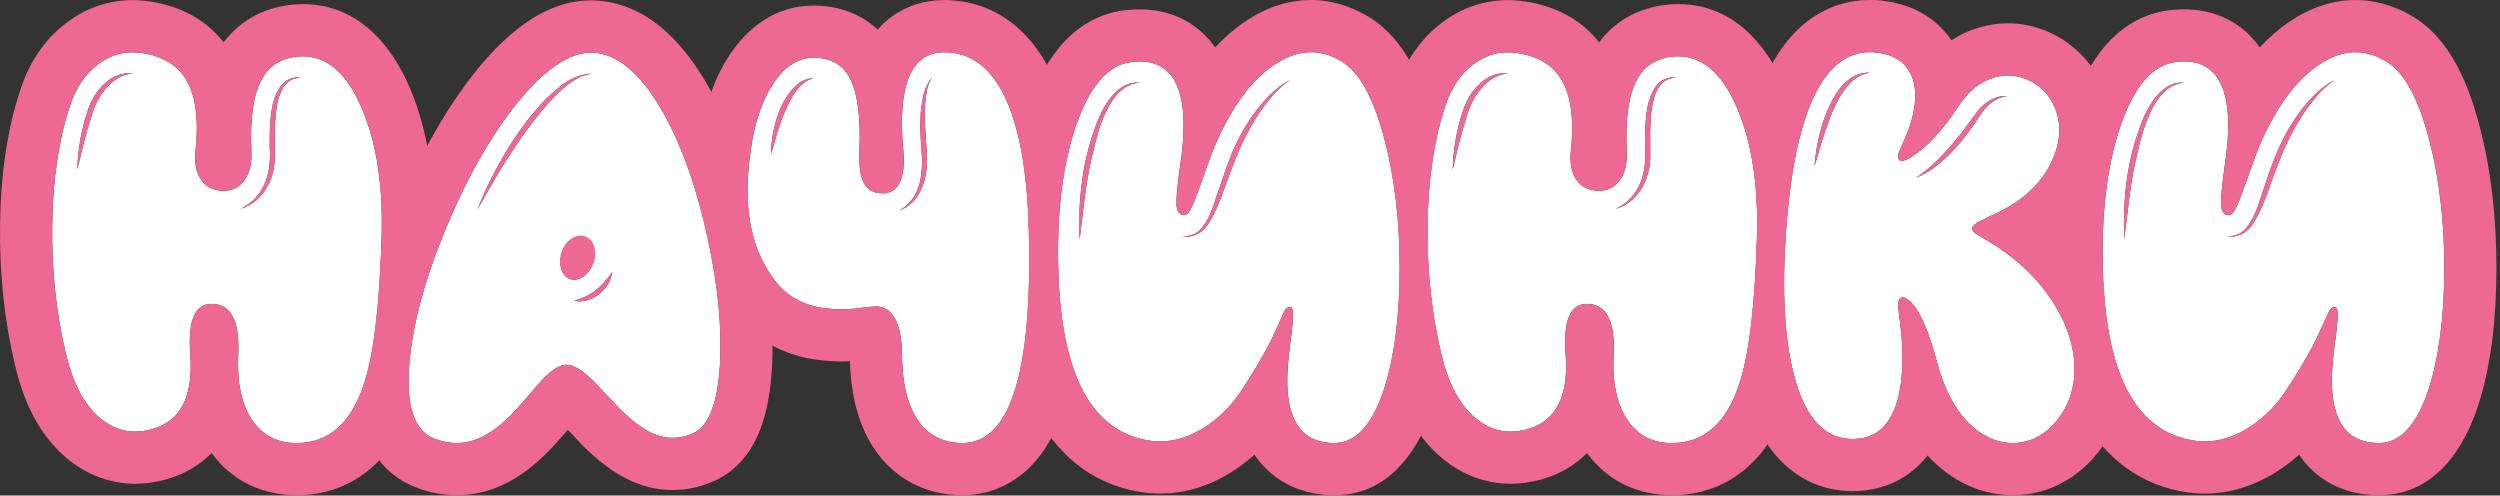
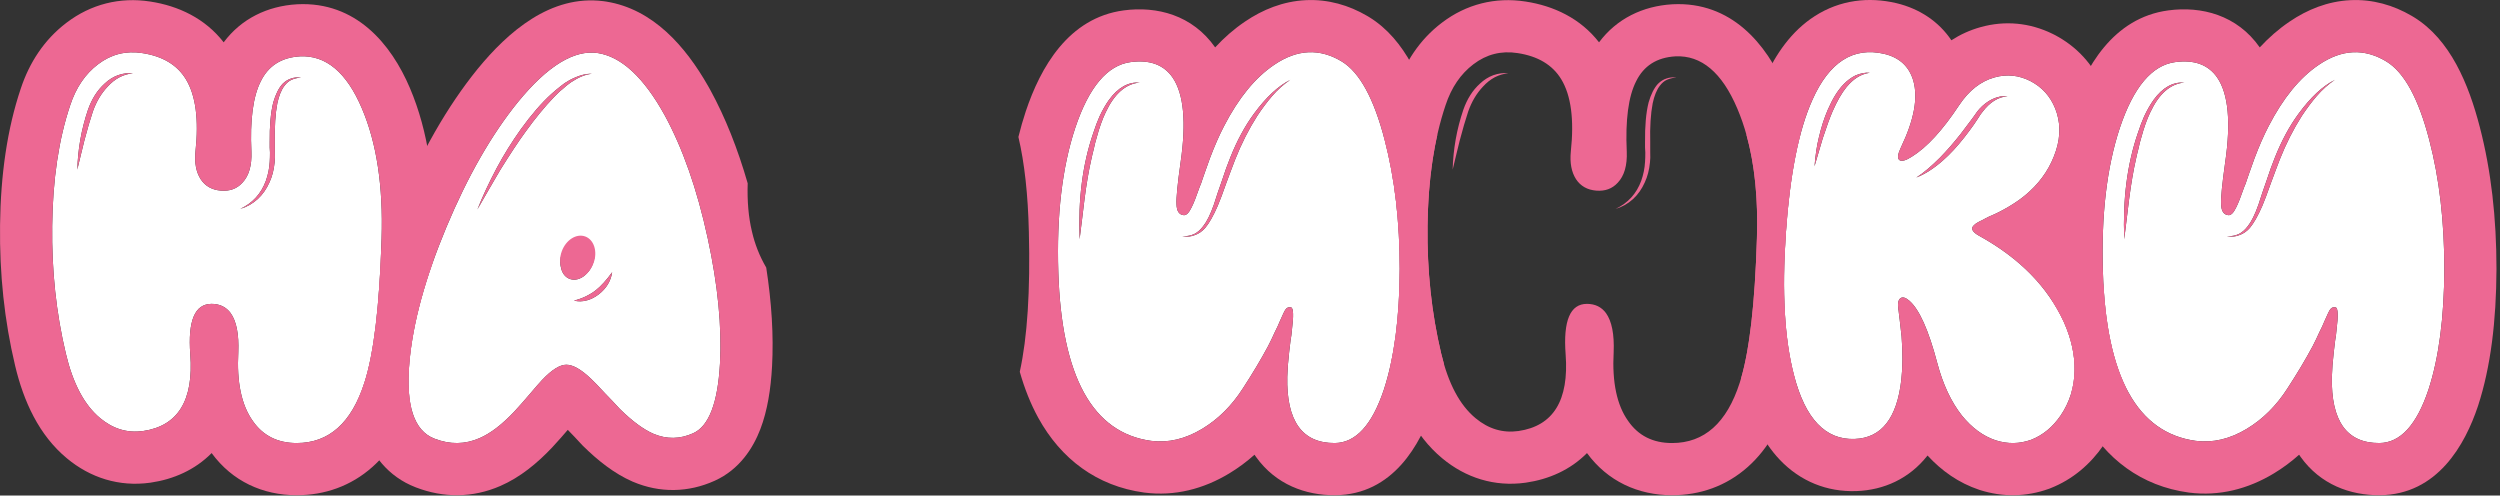
<svg xmlns="http://www.w3.org/2000/svg" width="671" height="133" viewBox="0 0 671 133" fill="none">
  <rect x="0" y="0" width="671" height="133" fill="#333333" stroke="none" />
  <path d="M617.823 31.094C619.19 29.043 620.508 27.285 621.778 25.821C623.243 24.112 624.878 22.647 626.685 21.426C623.414 23.086 620.166 26.114 616.944 30.508C614.502 33.828 612.378 37.759 610.572 42.3C609.888 43.96 609.131 46.06 608.301 48.599L607.203 51.748L606.177 54.898C605.249 57.535 604.297 59.463 603.321 60.684C602.588 61.66 601.783 62.368 600.904 62.808C600.074 63.199 598.999 63.418 597.681 63.467C598.999 63.614 600.123 63.492 601.05 63.101C602.076 62.759 603.003 62.124 603.833 61.197C604.908 59.927 606.031 57.95 607.203 55.264C607.789 53.897 608.57 51.822 609.546 49.038L610.718 45.889L611.89 42.813C613.55 38.614 615.528 34.707 617.823 31.094ZM571.46 53.433C571.998 49.283 572.608 45.718 573.291 42.74L573.438 42.08L573.584 41.421L573.951 39.956C574.195 38.785 574.463 37.735 574.756 36.807C575.44 34.268 576.221 32.071 577.1 30.215C579.444 25.186 582.496 22.5 586.255 22.159C583.179 21.963 580.445 23.501 578.052 26.773C577.173 27.994 576.319 29.483 575.489 31.241C574.903 32.559 574.341 34.048 573.804 35.708C570.923 44.058 569.703 53.555 570.142 64.2L570.801 58.853L571.46 53.433ZM622.364 17.398C628.516 13.199 634.571 12.906 640.528 16.519C645.313 19.449 649.146 26.48 652.027 37.613C654.712 47.915 656.055 59.439 656.055 72.183C656.006 85.22 654.59 96.011 651.807 104.556C648.633 114.078 644.239 118.863 638.623 118.911C629.883 118.96 625.635 113.028 625.879 101.114C625.928 99.209 626.099 96.988 626.392 94.449C626.49 93.618 626.612 92.593 626.758 91.372L626.978 89.981L627.124 88.589C627.613 84.732 627.54 82.705 626.905 82.51C626.27 82.364 625.782 82.534 625.44 83.023C625.196 83.316 624.683 84.366 623.902 86.172C623.462 87.246 623.023 88.199 622.583 89.029C621.998 90.347 621.363 91.665 620.679 92.984C618.824 96.451 616.578 100.21 613.941 104.263C610.962 108.902 607.325 112.515 603.028 115.103C598.487 117.837 593.921 118.911 589.332 118.326C573.609 116.177 565.308 101.089 564.429 73.062C563.941 57.828 565.455 44.913 568.97 34.317C572.632 23.379 577.588 17.495 583.838 16.665C588.965 15.982 592.725 17.373 595.118 20.84C598.096 25.235 598.804 32.803 597.242 43.545C596.412 49.405 596.045 53.164 596.143 54.825C596.192 56.68 596.851 57.657 598.121 57.754C598.804 57.803 599.488 57.12 600.171 55.703C600.708 54.678 601.441 52.823 602.369 50.137L602.735 49.258L603.028 48.379L603.687 46.475C604.224 44.913 604.712 43.545 605.152 42.373C606.373 39.151 607.618 36.319 608.887 33.877C612.793 26.309 617.286 20.816 622.364 17.398Z" fill="white" />
  <path d="M521.437 43.106C523.341 41.446 525.27 39.37 527.223 36.88C528.249 35.562 529.103 34.414 529.787 33.438L530.373 32.559L530.959 31.68C531.398 30.948 531.789 30.386 532.13 29.995C534.084 27.408 536.33 26.016 538.869 25.821C537.55 25.674 536.159 25.943 534.694 26.626C533.424 27.261 532.277 28.14 531.252 29.263C530.861 29.703 530.421 30.288 529.933 31.021L529.347 31.827L528.688 32.706C527.907 33.78 527.077 34.878 526.198 36.001C524.391 38.296 522.56 40.396 520.705 42.3C518.312 44.693 516.188 46.475 514.333 47.647C516.627 46.768 518.996 45.254 521.437 43.106ZM495.583 23.404C496.461 22.329 497.389 21.475 498.366 20.84C499.391 20.157 500.563 19.717 501.881 19.522C500.661 19.424 499.367 19.668 498 20.254C496.828 20.84 495.753 21.646 494.777 22.671C493.263 24.234 491.872 26.48 490.602 29.41C489.626 31.656 488.82 34.146 488.185 36.88C487.648 39.029 487.257 41.617 487.013 44.644L488.112 40.909L489.21 37.173C490.236 34.048 491.115 31.631 491.847 29.922C493.068 27.139 494.313 24.966 495.583 23.404ZM529.86 60.391C528.835 61.27 529.298 62.246 531.252 63.321C542.043 69.278 549.611 76.993 553.957 86.465C555.959 90.957 556.911 95.328 556.813 99.576C556.715 104.019 555.47 107.998 553.078 111.514C550.929 114.639 548.293 116.812 545.168 118.033C542.043 119.156 538.869 119.205 535.646 118.179C532.277 117.056 529.25 114.834 526.564 111.514C523.683 107.852 521.486 103.164 519.972 97.452C517.628 88.565 515.114 82.974 512.428 80.679C511.403 79.8 510.597 79.605 510.011 80.093C509.474 80.582 509.303 81.485 509.499 82.803V83.023L509.572 83.316L509.645 83.975C509.743 84.561 509.816 85.147 509.865 85.733C510.06 87.246 510.231 88.76 510.377 90.274C510.719 94.62 510.695 98.526 510.304 101.993C509.132 112.295 504.958 117.569 497.78 117.813C489.967 118.106 484.547 112.417 481.52 100.747C478.981 91.128 478.249 78.433 479.323 62.661C480.397 46.939 482.765 35 486.427 26.846C490.968 16.641 497.414 12.515 505.763 14.468C509.816 15.445 512.404 17.837 513.527 21.646C514.845 26.236 513.747 32.193 510.231 39.517C509.352 41.324 509.206 42.471 509.792 42.959C510.377 43.399 511.476 43.106 513.087 42.081C517.14 39.59 521.388 34.976 525.832 28.238C528.468 24.283 531.642 21.792 535.353 20.767C538.673 19.839 541.896 20.181 545.021 21.792C548.097 23.404 550.294 25.845 551.613 29.117C553.029 32.681 553.102 36.441 551.833 40.396C550.465 44.644 548.097 48.306 544.728 51.382C542.482 53.482 539.528 55.435 535.866 57.242C535.377 57.486 534.718 57.779 533.888 58.12L533.009 58.56L532.204 58.999C531.032 59.536 530.251 60 529.86 60.391Z" fill="white" />
-   <path d="M445.481 23.038C446.067 22.256 446.702 21.719 447.386 21.426C448.021 21.133 448.875 20.913 449.949 20.767C448.875 20.718 447.996 20.816 447.313 21.06C446.482 21.304 445.701 21.792 444.969 22.525C443.943 23.648 443.113 25.308 442.479 27.505C441.795 30.24 441.478 33.804 441.526 38.199V39.59L441.6 40.909C441.6 41.934 441.575 42.788 441.526 43.472C441.429 45.181 441.087 46.866 440.501 48.526C439.231 51.993 436.937 54.507 433.616 56.07C435.325 55.581 436.888 54.703 438.304 53.433C439.622 52.212 440.672 50.723 441.453 48.965C442.186 47.403 442.649 45.62 442.845 43.619C442.942 42.837 442.967 41.91 442.918 40.835V39.517V38.199C442.82 33.999 443.04 30.508 443.577 27.725C444.017 25.674 444.651 24.112 445.481 23.038ZM394.065 29.922C394.993 27.286 396.312 25.064 398.021 23.257C399.974 21.109 402.244 19.913 404.832 19.668C403.563 19.522 402.22 19.693 400.804 20.181C399.485 20.669 398.289 21.426 397.215 22.452C395.262 24.209 393.773 26.553 392.747 29.483C390.989 34.659 390.037 40.005 389.891 45.523L390.843 41.568L391.795 37.686C392.576 34.707 393.333 32.12 394.065 29.922ZM439.109 21.866C441.16 17.666 444.676 15.42 449.656 15.127C456.639 14.786 462.181 19.449 466.282 29.117C470.237 38.394 471.995 49.991 471.556 63.907C471.019 81.973 469.481 94.912 466.941 102.725C463.475 113.516 457.42 118.912 448.777 118.912C443.65 118.912 439.72 116.934 436.985 112.979C433.958 108.731 432.664 102.579 433.104 94.522C433.299 89.737 432.615 86.246 431.053 84.048C429.832 82.388 428.123 81.558 425.926 81.558C421.434 81.558 419.529 86.075 420.213 95.108C421.141 107.461 416.917 114.322 407.542 115.689C403.343 116.275 399.51 115.127 396.043 112.247C391.795 108.731 388.719 102.945 386.815 94.888C384.227 84.048 383.006 72.623 383.152 60.611C383.299 48.16 384.91 37.369 387.986 28.238C389.549 23.501 392.039 19.839 395.457 17.251C398.973 14.566 402.928 13.565 407.322 14.248C412.791 15.079 416.697 17.422 419.041 21.28C421.678 25.625 422.532 32.095 421.605 40.689C421.312 43.716 421.775 46.182 422.996 48.086C424.217 49.942 426.023 50.967 428.416 51.163C430.809 51.358 432.737 50.65 434.202 49.038C435.96 47.183 436.766 44.4 436.619 40.689C436.229 32.193 437.059 25.918 439.109 21.866Z" fill="white" />
  <path d="M337.452 31.094C338.819 29.043 340.137 27.285 341.407 25.821C342.872 24.112 344.507 22.647 346.314 21.426C343.042 23.086 339.795 26.114 336.573 30.508C334.131 33.828 332.007 37.759 330.201 42.3C329.517 43.96 328.76 46.06 327.93 48.599L326.832 51.748L325.806 54.898C324.878 57.535 323.926 59.463 322.95 60.684C322.217 61.66 321.412 62.368 320.533 62.808C319.703 63.199 318.628 63.418 317.31 63.467C318.628 63.614 319.751 63.492 320.679 63.101C321.705 62.759 322.632 62.124 323.462 61.197C324.537 59.927 325.66 57.95 326.832 55.264C327.417 53.897 328.199 51.822 329.175 49.038L330.347 45.889L331.519 42.813C333.179 38.614 335.157 34.707 337.452 31.094ZM291.089 53.433C291.626 49.283 292.237 45.718 292.92 42.74L293.067 42.08L293.213 41.421L293.58 39.956C293.824 38.785 294.092 37.735 294.385 36.807C295.069 34.268 295.85 32.071 296.729 30.215C299.073 25.186 302.124 22.5 305.884 22.159C302.808 21.963 300.074 23.501 297.681 26.773C296.802 27.994 295.948 29.483 295.118 31.241C294.532 32.559 293.97 34.048 293.433 35.708C290.552 44.058 289.332 53.555 289.771 64.2L290.43 58.853L291.089 53.433ZM341.993 17.398C348.145 13.199 354.2 12.906 360.157 16.519C364.942 19.449 368.775 26.48 371.656 37.613C374.341 47.915 375.684 59.439 375.684 72.183C375.635 85.22 374.219 96.011 371.436 104.556C368.262 114.078 363.868 118.863 358.252 118.911C349.512 118.96 345.264 113.028 345.508 101.114C345.557 99.209 345.728 96.988 346.021 94.449C346.119 93.618 346.241 92.593 346.387 91.372L346.607 89.981L346.753 88.589C347.242 84.732 347.168 82.705 346.534 82.51C345.899 82.364 345.411 82.534 345.069 83.023C344.825 83.316 344.312 84.366 343.531 86.172C343.091 87.246 342.652 88.199 342.212 89.029C341.626 90.347 340.992 91.665 340.308 92.984C338.453 96.451 336.207 100.21 333.57 104.263C330.591 108.902 326.954 112.515 322.657 115.103C318.116 117.837 313.55 118.911 308.96 118.326C293.238 116.177 284.937 101.089 284.058 73.062C283.57 57.828 285.083 44.913 288.599 34.317C292.261 23.379 297.217 17.495 303.467 16.665C308.594 15.982 312.354 17.373 314.747 20.84C317.725 25.235 318.433 32.803 316.871 43.545C316.04 49.405 315.674 53.164 315.772 54.825C315.821 56.68 316.48 57.657 317.749 57.754C318.433 57.803 319.117 57.12 319.8 55.703C320.337 54.678 321.07 52.823 321.998 50.137L322.364 49.258L322.657 48.379L323.316 46.475C323.853 44.913 324.341 43.545 324.781 42.373C326.001 39.151 327.247 36.319 328.516 33.877C332.422 26.309 336.915 20.816 341.993 17.398Z" fill="white" />
-   <path d="M247.803 49.405C248.731 46.768 249.024 43.521 248.682 39.663C248.389 36.343 248.242 33.145 248.242 30.069C248.242 28.311 248.364 26.724 248.608 25.308C248.853 23.453 249.365 21.963 250.147 20.84C249.268 21.719 248.535 23.16 247.949 25.161C247.608 26.529 247.339 28.14 247.144 29.995C246.948 32.779 246.997 36.026 247.29 39.737C247.632 43.399 247.485 46.524 246.851 49.112C245.972 52.481 244.141 54.947 241.358 56.509C242.871 55.972 244.214 55.069 245.386 53.799C246.411 52.578 247.217 51.114 247.803 49.405ZM210.742 29.776C211.621 27.725 212.573 25.967 213.599 24.502C215.21 22.451 216.797 21.304 218.359 21.06C217.432 20.962 216.406 21.206 215.283 21.792C214.551 22.134 213.721 22.818 212.793 23.843C211.524 25.21 210.4 26.992 209.424 29.19C208.643 31.045 208.032 33.072 207.593 35.269C207.202 36.978 206.983 39.029 206.934 41.421L207.813 38.492L208.618 35.489C209.448 32.95 210.156 31.045 210.742 29.776ZM270.508 27.798C273.926 35.953 275.806 47.427 276.148 62.222C277.124 100.357 271.045 119.253 257.91 118.911C253.125 118.765 249.39 116.885 246.704 113.272C243.677 109.17 242.139 103.091 242.09 95.034C242.041 90.201 241.211 86.709 239.6 84.561C238.379 82.901 236.768 82.144 234.766 82.29C234.326 82.29 233.618 82.339 232.642 82.437L231.983 82.51L231.323 82.583C230.786 82.681 230.298 82.754 229.858 82.803C227.222 83.047 224.878 83.072 222.827 82.876C216.48 82.388 211.597 79.947 208.179 75.552C205.054 71.499 202.93 67.007 201.807 62.075C200.391 56.118 200.269 48.99 201.441 40.689C202.466 33.12 204.492 27.041 207.52 22.451C210.596 17.813 214.209 15.493 218.359 15.493C222.949 15.493 226.196 17.325 228.101 20.987C230.2 24.942 231.055 31.582 230.664 40.908C230.518 44.717 230.933 47.476 231.909 49.185C232.837 50.943 234.448 51.846 236.743 51.895C238.794 51.944 240.332 51.065 241.358 49.258C242.432 47.256 242.798 44.327 242.456 40.469C240.845 22.989 244.434 14.175 253.223 14.029C260.84 13.931 266.602 18.521 270.508 27.798Z" fill="white" />
  <path d="M157.57 80.606C158.644 80.313 159.694 79.776 160.72 78.995C162.77 77.383 163.967 75.406 164.308 73.062C162.746 75.21 161.281 76.822 159.914 77.896C158.205 79.214 156.252 80.142 154.055 80.679C155.178 80.972 156.349 80.948 157.57 80.606ZM150.612 72.037C150.954 73.404 151.686 74.331 152.809 74.82C153.932 75.259 155.104 75.113 156.325 74.38C157.546 73.599 158.449 72.476 159.035 71.011C159.621 69.497 159.743 68.057 159.401 66.69C159.011 65.323 158.254 64.419 157.131 63.98C156.008 63.54 154.836 63.687 153.615 64.419C152.394 65.152 151.491 66.275 150.905 67.788C150.319 69.253 150.222 70.669 150.612 72.037ZM134.279 45.596C136.916 41.348 139.162 37.955 141.017 35.415C143.654 31.753 146.218 28.628 148.708 26.04L149.806 24.942C150.197 24.551 150.563 24.234 150.905 23.99L152.077 22.964L153.249 22.085C155.3 20.718 157.155 19.961 158.815 19.815C157.204 19.717 155.226 20.279 152.883 21.499L151.564 22.305L150.319 23.257C149.977 23.501 149.587 23.819 149.147 24.209L147.975 25.235C145.388 27.578 142.678 30.703 139.846 34.61C137.404 38.028 135.231 41.519 133.327 45.083C131.276 48.941 129.543 52.652 128.127 56.216L131.203 50.87C132.375 48.867 133.4 47.11 134.279 45.596ZM139.04 27.359C146.999 17.642 154.152 13.272 160.5 14.248C166.847 15.274 172.805 20.816 178.371 30.874C183.254 39.81 187.111 50.821 189.943 63.907C192.678 76.504 193.776 87.735 193.239 97.598C192.653 108.145 190.261 114.37 186.061 116.275C182.497 117.886 178.932 117.935 175.368 116.421C172.682 115.249 169.68 113.028 166.359 109.756L164.382 107.632L162.404 105.581C160.793 103.824 159.572 102.554 158.742 101.773C156.056 99.185 153.81 97.891 152.004 97.891C150.246 97.891 148.073 99.258 145.485 101.993C144.753 102.774 143.581 104.117 141.97 106.021L140.065 108.218C139.333 109.048 138.649 109.805 138.014 110.489C134.743 113.955 131.642 116.324 128.713 117.593C124.806 119.302 120.778 119.351 116.628 117.74C111.11 115.64 108.864 108.804 109.889 97.232C110.817 86.685 114.113 74.624 119.777 61.05C125.49 47.378 131.911 36.148 139.04 27.359Z" fill="white" />
  <path d="M76.341 23.038C76.927 22.256 77.562 21.719 78.245 21.426C78.88 21.133 79.734 20.913 80.809 20.767C79.734 20.718 78.856 20.816 78.172 21.06C77.342 21.304 76.561 21.792 75.828 22.525C74.803 23.648 73.973 25.308 73.338 27.505C72.654 30.24 72.337 33.804 72.386 38.199V39.59L72.459 40.909C72.459 41.934 72.435 42.788 72.386 43.472C72.288 45.181 71.946 46.866 71.36 48.526C70.091 51.993 67.796 54.507 64.476 56.07C66.185 55.581 67.747 54.703 69.163 53.433C70.481 52.212 71.531 50.723 72.313 48.965C73.045 47.403 73.509 45.62 73.704 43.619C73.802 42.837 73.826 41.91 73.777 40.835V39.517V38.199C73.68 33.999 73.9 30.508 74.437 27.725C74.876 25.674 75.511 24.112 76.341 23.038ZM24.925 29.922C25.853 27.286 27.171 25.064 28.88 23.257C30.833 21.109 33.104 19.913 35.691 19.668C34.422 19.522 33.079 19.693 31.663 20.181C30.345 20.669 29.148 21.426 28.074 22.452C26.121 24.209 24.632 26.553 23.607 29.483C21.849 34.659 20.896 40.005 20.75 45.523L21.702 41.568L22.654 37.686C23.436 34.707 24.192 32.12 24.925 29.922ZM69.969 21.866C72.02 17.666 75.535 15.42 80.516 15.127C87.498 14.786 93.04 19.449 97.142 29.117C101.097 38.394 102.855 49.991 102.415 63.907C101.878 81.973 100.34 94.912 97.801 102.725C94.334 113.516 88.279 118.912 79.637 118.912C74.51 118.912 70.579 116.934 67.845 112.979C64.817 108.731 63.523 102.579 63.963 94.522C64.158 89.737 63.475 86.246 61.912 84.048C60.691 82.388 58.983 81.558 56.785 81.558C52.293 81.558 50.389 86.075 51.072 95.108C52 107.461 47.776 114.322 38.401 115.689C34.202 116.275 30.369 115.127 26.902 112.247C22.654 108.731 19.578 102.945 17.674 94.888C15.086 84.048 13.865 72.623 14.012 60.611C14.158 48.16 15.77 37.369 18.846 28.238C20.408 23.501 22.898 19.839 26.317 17.251C29.832 14.566 33.787 13.565 38.182 14.248C43.65 15.079 47.557 17.422 49.9 21.28C52.537 25.625 53.392 32.095 52.464 40.689C52.171 43.716 52.635 46.182 53.855 48.086C55.076 49.942 56.883 50.967 59.275 51.163C61.668 51.358 63.597 50.65 65.062 49.038C66.819 47.183 67.625 44.4 67.479 40.689C67.088 32.193 67.918 25.918 69.969 21.866Z" fill="white" />
  <path d="M630.843 0.045C636.863 -0.246 642.433 1.408 647.318 4.268L647.789 4.549L647.813 4.564L647.839 4.579C657.68 10.605 662.605 22.605 665.581 34.106H665.58C668.614 45.755 670.055 58.483 670.055 72.183V72.236C670.003 86.133 668.506 98.493 665.119 108.892L665.104 108.938L665.089 108.983C661.658 119.274 654.243 132.776 638.746 132.91L638.723 132.911H638.702C630.811 132.956 622.813 130.068 617.5 122.649C617.357 122.449 617.217 122.248 617.081 122.046C614.979 123.927 612.704 125.618 610.251 127.096H610.25C603.422 131.207 595.721 133.255 587.559 132.213L587.498 132.205L587.436 132.197C574.769 130.466 565.122 123.188 559.048 112.147C557.88 110.025 556.851 107.775 555.945 105.411C556.476 103.564 556.767 101.619 556.812 99.576C556.91 95.328 555.958 90.957 553.956 86.465C553.056 84.504 552.016 82.62 550.841 80.81C550.648 78.426 550.514 75.991 550.436 73.51C549.913 57.189 551.496 42.525 555.682 29.907L555.689 29.89L555.695 29.871C559.614 18.166 567.09 4.772 581.988 2.789V2.788C590.848 1.607 600.396 3.991 606.521 12.72C608.934 10.112 611.575 7.794 614.472 5.835C614.496 5.818 614.522 5.801 614.547 5.784V5.784C619.254 2.587 624.732 0.341 630.843 0.045ZM640.528 16.519C634.571 12.906 628.516 13.199 622.364 17.398C617.286 20.816 612.794 26.309 608.888 33.877C607.618 36.319 606.373 39.151 605.152 42.373C604.713 43.545 604.224 44.912 603.687 46.475L603.028 48.379L602.735 49.258L602.369 50.137C601.441 52.823 600.709 54.678 600.172 55.703C599.488 57.12 598.805 57.803 598.121 57.754C596.851 57.657 596.192 56.68 596.143 54.825C596.046 53.164 596.412 49.405 597.242 43.545C598.805 32.803 598.097 25.235 595.118 20.84C592.725 17.373 588.966 15.982 583.839 16.665C577.589 17.495 572.633 23.379 568.971 34.317C565.455 44.912 563.941 57.828 564.43 73.062C565.308 101.089 573.609 116.177 589.332 118.326C593.922 118.911 598.487 117.837 603.028 115.103C607.325 112.515 610.963 108.902 613.941 104.263C616.578 100.21 618.824 96.451 620.68 92.984C621.363 91.665 621.998 90.347 622.584 89.029C623.023 88.199 623.463 87.246 623.902 86.172C624.683 84.365 625.196 83.316 625.44 83.023C625.782 82.534 626.27 82.364 626.905 82.51C627.54 82.705 627.613 84.732 627.125 88.589L626.978 89.981L626.759 91.372C626.612 92.593 626.49 93.618 626.392 94.449C626.099 96.988 625.929 99.209 625.88 101.114C625.636 113.028 629.884 118.96 638.624 118.911C644.239 118.863 648.634 114.077 651.807 104.556C654.591 96.011 656.007 85.22 656.055 72.183C656.055 59.439 654.713 47.915 652.027 37.613C649.146 26.48 645.313 19.449 640.528 16.519ZM578.053 26.773C580.445 23.501 583.18 21.963 586.256 22.159C582.496 22.5 579.444 25.186 577.1 30.215C576.222 32.071 575.44 34.268 574.757 36.807C574.464 37.735 574.195 38.785 573.951 39.956L573.585 41.421L573.292 42.74C572.608 45.718 571.998 49.282 571.461 53.433L570.802 58.853L570.142 64.2C569.703 53.555 570.924 44.058 573.805 35.708C574.342 34.048 574.903 32.559 575.489 31.241C576.319 29.483 577.174 27.994 578.053 26.773ZM626.685 21.426C624.879 22.647 623.243 24.112 621.778 25.821C620.509 27.285 619.19 29.043 617.823 31.094C615.528 34.707 613.551 38.614 611.89 42.813L610.719 45.889L609.547 49.038C608.57 51.822 607.789 53.897 607.203 55.264C606.031 57.95 604.908 59.927 603.834 61.197C603.004 62.124 602.076 62.759 601.051 63.101C600.123 63.492 599 63.614 597.681 63.467C599 63.418 600.074 63.199 600.904 62.808C601.783 62.368 602.589 61.66 603.321 60.684C604.298 59.463 605.25 57.535 606.178 54.898L607.203 51.748L608.302 48.599C609.132 46.06 609.889 43.96 610.572 42.3C612.379 37.759 614.503 33.828 616.944 30.508C620.167 26.114 623.414 23.086 626.685 21.426Z" fill="#ED6893" />
  <path d="M487.115 4.307C493.919 -0.049 501.58 -0.887 508.948 0.836L508.994 0.847L509.039 0.858C515.19 2.34 520.348 5.749 523.751 10.812C526.097 9.292 528.703 8.085 531.582 7.285V7.284C531.591 7.281 531.6 7.279 531.608 7.277C531.613 7.276 531.617 7.274 531.621 7.273V7.274C538.195 5.447 544.82 6.114 550.851 9.057L551.434 9.349L551.474 9.369L551.514 9.391C557.396 12.472 561.774 17.269 564.351 23.296L564.595 23.884L564.607 23.915L564.62 23.948C567.337 30.787 567.332 37.904 565.159 44.674L565.156 44.685C563.042 51.255 559.349 56.948 554.284 61.609C554.263 61.629 554.241 61.649 554.22 61.669C554.201 61.686 554.183 61.704 554.164 61.721L554.163 61.72C553.951 61.917 553.736 62.111 553.52 62.303C557.911 66.496 561.628 71.22 564.576 76.496C565.213 87.957 567.191 97.078 570.513 103.859C569.809 109.407 567.873 114.653 564.648 119.391L564.63 119.418L564.61 119.446C561.088 124.568 556.325 128.703 550.258 131.073L550.079 131.143L549.898 131.207C543.823 133.391 537.492 133.459 531.397 131.52L531.307 131.491L531.216 131.46C525.69 129.618 521.094 126.337 517.349 122.259C517.321 122.294 517.295 122.33 517.268 122.365C512.448 128.452 505.662 131.539 498.3 131.802L498.301 131.803C498.296 131.803 498.29 131.803 498.285 131.803C498.274 131.803 498.263 131.805 498.252 131.805L498.251 131.804C490.331 132.088 483.167 129.144 477.716 123.423C472.714 118.174 469.784 111.276 467.965 104.263V104.262C467.73 103.371 467.511 102.463 467.305 101.54C469.626 93.633 471.045 81.089 471.556 63.907C471.888 53.379 470.962 44.179 468.779 36.306C470.048 30.657 471.652 25.564 473.652 21.111C476.551 14.611 480.768 8.37 487.115 4.307ZM505.76 14.468C497.41 12.515 490.965 16.641 486.424 26.846C482.762 35 480.394 46.939 479.319 62.661C478.245 78.433 478.978 91.128 481.517 100.747C484.544 112.417 489.964 118.106 497.776 117.813C504.954 117.569 509.129 112.295 510.301 101.993C510.691 98.526 510.716 94.62 510.374 90.274C510.228 88.76 510.057 87.246 509.861 85.733C509.812 85.147 509.739 84.561 509.642 83.975L509.568 83.316L509.495 83.023V82.803C509.3 81.485 509.471 80.581 510.008 80.093C510.594 79.605 511.399 79.8 512.425 80.679C515.11 82.974 517.625 88.565 519.969 97.451C521.482 103.164 523.68 107.852 526.561 111.514C529.246 114.834 532.273 117.056 535.643 118.179C538.865 119.204 542.039 119.156 545.164 118.033C548.289 116.812 550.926 114.639 553.074 111.514C555.467 107.998 556.712 104.019 556.81 99.576C556.907 95.328 555.955 90.957 553.953 86.465C549.607 76.993 542.039 69.278 531.248 63.321C529.295 62.246 528.831 61.27 529.856 60.391C530.247 60 531.028 59.536 532.2 58.999L533.006 58.56L533.885 58.12C534.715 57.779 535.374 57.486 535.862 57.242C539.524 55.435 542.479 53.482 544.725 51.382C548.094 48.306 550.462 44.644 551.829 40.396C553.099 36.441 553.025 32.681 551.609 29.117C550.291 25.845 548.094 23.404 545.018 21.792C541.893 20.181 538.67 19.839 535.35 20.767C531.639 21.792 528.465 24.283 525.828 28.238C521.385 34.976 517.137 39.59 513.084 42.08C511.473 43.106 510.374 43.399 509.788 42.959C509.202 42.471 509.349 41.324 510.228 39.517C513.743 32.193 514.842 26.236 513.523 21.646C512.4 17.837 509.812 15.445 505.76 14.468ZM534.69 26.626C536.155 25.943 537.547 25.674 538.865 25.821C536.326 26.016 534.08 27.408 532.127 29.995C531.785 30.386 531.395 30.948 530.955 31.68L529.783 33.438C529.1 34.414 528.245 35.562 527.22 36.88C525.267 39.37 523.338 41.446 521.434 43.106C518.992 45.254 516.624 46.768 514.329 47.647C516.185 46.475 518.309 44.693 520.701 42.3C522.557 40.396 524.388 38.296 526.194 36.001C527.073 34.878 527.903 33.78 528.685 32.705L529.344 31.826L529.93 31.021C530.418 30.288 530.857 29.703 531.248 29.263C532.273 28.14 533.421 27.261 534.69 26.626ZM497.996 20.254C499.363 19.668 500.657 19.424 501.878 19.522C500.56 19.717 499.388 20.157 498.362 20.84C497.386 21.475 496.458 22.329 495.579 23.404C494.31 24.966 493.064 27.139 491.844 29.922C491.111 31.631 490.232 34.048 489.207 37.173L487.01 44.644C487.254 41.617 487.645 39.029 488.182 36.88C488.816 34.146 489.622 31.656 490.599 29.41C491.868 26.48 493.26 24.234 494.773 22.671C495.75 21.646 496.824 20.84 497.996 20.254Z" fill="#ED6893" />
  <path d="M387.009 6.091C393.551 1.112 401.32 -0.84 409.425 0.408L409.426 0.407C409.443 0.409 409.46 0.412 409.478 0.414L409.477 0.415C417.035 1.573 424.191 4.932 429.181 11.36C433.886 5.045 440.898 1.619 448.837 1.152L448.975 1.144C464.647 0.377 474.123 11.761 479.163 23.626C480.859 27.605 482.194 31.821 483.2 36.249C481.332 43.37 480.039 52.173 479.322 62.661C478.248 78.433 478.98 91.128 481.52 100.747C481.595 101.037 481.673 101.323 481.751 101.606C481.302 103.539 480.812 105.341 480.272 107.006C478.064 113.879 474.607 120.424 469.117 125.317C463.348 130.458 456.291 132.912 448.78 132.912C439.679 132.912 431.492 129.181 425.946 121.605C421.469 126.14 415.681 128.651 409.565 129.542L409.479 129.554C401.11 130.722 393.38 128.234 387.099 123.014C379.601 116.798 375.461 107.708 373.192 98.109C373.191 98.101 373.188 98.092 373.187 98.084C374.813 90.756 375.647 82.123 375.685 72.183C375.685 59.439 374.342 47.915 371.656 37.613C371.569 37.274 371.48 36.938 371.391 36.607C372.172 32.503 373.166 28.561 374.385 24.79L374.722 23.768C377.023 16.84 380.977 10.675 386.961 6.127C386.971 6.12 386.981 6.111 386.991 6.104C386.997 6.099 387.003 6.096 387.009 6.091ZM407.325 14.248C402.931 13.565 398.976 14.566 395.46 17.251C392.042 19.839 389.552 23.501 387.989 28.238C384.913 37.368 383.302 48.16 383.155 60.611C383.009 72.622 384.229 84.048 386.817 94.888C388.722 102.945 391.798 108.731 396.046 112.246C399.513 115.127 403.346 116.275 407.545 115.689C416.92 114.322 421.144 107.461 420.216 95.108C419.532 86.075 421.437 81.558 425.929 81.558C428.126 81.558 429.835 82.388 431.056 84.048C432.618 86.246 433.302 89.737 433.106 94.522C432.667 102.579 433.961 108.731 436.988 112.979C439.723 116.934 443.653 118.912 448.78 118.912C457.423 118.912 463.478 113.516 466.944 102.725C469.483 94.912 471.021 81.973 471.559 63.907C471.998 49.991 470.24 38.394 466.285 29.117C462.184 19.449 456.642 14.786 449.659 15.127C444.679 15.42 441.163 17.666 439.112 21.866C437.062 25.918 436.231 32.193 436.622 40.689C436.769 44.4 435.963 47.183 434.205 49.038C432.74 50.65 430.812 51.358 428.419 51.163C426.026 50.967 424.22 49.942 422.999 48.086C421.778 46.182 421.314 43.716 421.607 40.689C422.535 32.095 421.681 25.625 419.044 21.28C416.7 17.422 412.794 15.079 407.325 14.248ZM449.952 20.767C448.878 20.913 448.023 21.133 447.389 21.426C446.705 21.719 446.07 22.256 445.484 23.038C444.654 24.112 444.02 25.674 443.58 27.725C443.043 30.508 442.823 33.999 442.921 38.199V40.835C442.97 41.91 442.945 42.837 442.848 43.618C442.652 45.62 442.188 47.403 441.456 48.965C440.675 50.723 439.625 52.212 438.307 53.433C436.891 54.703 435.328 55.581 433.619 56.07C436.939 54.507 439.234 51.993 440.504 48.526C441.09 46.866 441.432 45.181 441.529 43.472C441.578 42.788 441.603 41.934 441.603 40.909L441.529 39.59V38.199C441.48 33.804 441.798 30.24 442.481 27.505C443.116 25.308 443.946 23.648 444.972 22.525C445.704 21.792 446.485 21.304 447.315 21.06C447.999 20.816 448.878 20.718 449.952 20.767ZM400.807 20.181C402.223 19.693 403.565 19.522 404.835 19.668C402.247 19.913 399.977 21.109 398.023 23.257C396.314 25.064 394.996 27.285 394.068 29.922C393.336 32.12 392.579 34.707 391.798 37.686L390.846 41.568L389.894 45.523C390.04 40.005 390.992 34.659 392.75 29.483C393.775 26.553 395.265 24.209 397.218 22.451C398.292 21.426 399.488 20.669 400.807 20.181Z" fill="#ED6893" />
  <path d="M360.155 16.519C354.198 12.906 348.144 13.199 341.991 17.398C336.913 20.816 332.421 26.309 328.515 33.877C327.245 36.319 326 39.151 324.779 42.373C324.34 43.545 323.852 44.912 323.314 46.475L322.655 48.379L322.362 49.258L321.996 50.137C321.068 52.823 320.336 54.678 319.799 55.703C319.115 57.12 318.432 57.803 317.748 57.754C316.479 57.657 315.819 56.68 315.771 54.825C315.673 53.164 316.039 49.405 316.869 43.545C318.432 32.803 317.724 25.235 314.745 20.84C312.353 17.373 308.593 15.982 303.466 16.665C297.216 17.495 292.26 23.379 288.598 34.317C285.082 44.912 283.568 57.828 284.057 73.062C284.936 101.089 293.236 116.177 308.959 118.326C313.549 118.911 318.114 117.837 322.655 115.103C326.952 112.515 330.59 108.902 333.568 104.263C336.205 100.21 338.451 96.451 340.307 92.984C340.99 91.665 341.625 90.347 342.211 89.029C342.65 88.199 343.09 87.246 343.529 86.172C344.311 84.365 344.823 83.316 345.067 83.023C345.409 82.534 345.897 82.364 346.532 82.51C347.167 82.705 347.24 84.732 346.752 88.589L346.605 89.981L346.386 91.372C346.239 92.593 346.117 93.618 346.02 94.449C345.727 96.988 345.556 99.209 345.507 101.114C345.263 113.028 349.511 118.96 358.251 118.911C363.866 118.863 368.261 114.077 371.435 104.556C374.218 96.011 375.634 85.22 375.683 72.183C375.683 59.439 374.34 47.915 371.654 37.613C368.773 26.48 364.94 19.449 360.155 16.519ZM383.153 60.611C383.007 72.622 384.228 84.048 386.815 94.888C387.043 95.852 387.288 96.784 387.55 97.683C386.819 101.633 385.892 105.375 384.746 108.892L384.731 108.938L384.716 108.983C381.286 119.274 373.871 132.776 358.373 132.91L358.351 132.911H358.329C350.438 132.956 342.44 130.068 337.127 122.649C336.984 122.449 336.844 122.248 336.708 122.046C334.606 123.927 332.331 125.618 329.878 127.096H329.877C323.049 131.207 315.349 133.255 307.187 132.213L307.125 132.205L307.063 132.197C294.396 130.466 284.749 123.188 278.675 112.147C276.614 108.401 274.98 104.26 273.708 99.79C275.738 90.588 276.552 78.066 276.146 62.222C275.915 52.215 274.978 43.727 273.34 36.758C273.918 34.413 274.573 32.128 275.31 29.907L275.316 29.89L275.322 29.871C279.241 18.166 286.717 4.772 301.615 2.789V2.788C310.476 1.607 320.023 3.991 326.148 12.72C328.561 10.112 331.202 7.794 334.099 5.835C334.124 5.818 334.149 5.801 334.174 5.784V5.784C338.881 2.587 344.359 0.341 350.47 0.045C356.49 -0.246 362.06 1.408 366.945 4.268L367.416 4.549L367.44 4.564L367.466 4.579C377.307 10.605 382.232 22.605 385.208 34.106H385.207C385.395 34.826 385.577 35.55 385.752 36.278C384.125 43.526 383.259 51.638 383.153 60.611ZM297.68 26.773C300.072 23.501 302.807 21.963 305.883 22.159C302.123 22.5 299.071 25.186 296.728 30.215C295.849 32.071 295.067 34.268 294.384 36.807C294.091 37.735 293.822 38.785 293.578 39.956L293.212 41.421L292.919 42.74C292.235 45.718 291.625 49.282 291.088 53.433L290.429 58.853L289.77 64.2C289.33 53.555 290.551 44.058 293.432 35.708C293.969 34.048 294.53 32.559 295.116 31.241C295.946 29.483 296.801 27.994 297.68 26.773ZM346.312 21.426C344.506 22.647 342.87 24.112 341.405 25.821C340.136 27.285 338.817 29.043 337.45 31.094C335.155 34.707 333.178 38.614 331.518 42.813L330.346 45.889L329.174 49.038C328.197 51.822 327.416 53.897 326.83 55.264C325.658 57.95 324.535 59.927 323.461 61.197C322.631 62.124 321.703 62.759 320.678 63.101C319.75 63.492 318.627 63.614 317.309 63.467C318.627 63.418 319.701 63.199 320.531 62.808C321.41 62.368 322.216 61.66 322.948 60.684C323.925 59.463 324.877 57.535 325.805 54.898L326.83 51.748L327.929 48.599C328.759 46.06 329.516 43.96 330.199 42.3C332.006 37.759 334.13 33.828 336.571 30.508C339.794 26.114 343.041 23.086 346.312 21.426Z" fill="#ED6893" />
-   <path d="M253.042 0.03C259.961 -0.059 266.479 2.067 271.979 6.448C276.912 10.378 280.406 15.617 282.92 21.237L283.41 22.366L283.414 22.375L283.418 22.386C285.265 26.793 286.681 31.727 287.731 37.117C284.836 47.163 283.611 59.145 284.057 73.062C284.384 83.503 285.742 92.149 288.13 98.998C287.472 102.724 286.651 106.16 285.646 109.283C283.738 115.216 280.835 121.119 276.162 125.631C271.11 130.51 264.651 133.092 257.545 132.907L257.48 132.905C248.733 132.637 240.885 128.913 235.467 121.623L235.453 121.605L235.439 121.585C230.255 114.561 228.388 105.768 228.122 96.949C225.965 97.044 223.832 97.019 221.752 96.834C212.094 96.091 203.325 92.116 197.127 84.147L197.108 84.124L197.091 84.101C195.191 81.637 193.547 79.04 192.166 76.317C191.614 72.339 190.873 68.202 189.94 63.907C188.964 59.394 187.865 55.128 186.645 51.109C186.652 47.12 186.976 43.009 187.566 38.809L187.683 37.978C188.929 29.403 191.43 21.417 195.832 14.743L195.842 14.729L195.851 14.714C200.541 7.641 207.983 1.494 218.358 1.494C222.511 1.494 226.958 2.329 231.113 4.672C232.764 5.603 234.242 6.702 235.554 7.931C236.663 6.664 237.937 5.479 239.396 4.423C243.603 1.377 248.369 0.108 252.988 0.031H253.016L253.042 0.03ZM253.222 14.029C244.433 14.175 240.844 22.989 242.455 40.469C242.797 44.327 242.431 47.256 241.356 49.258C240.331 51.065 238.793 51.944 236.742 51.895C234.447 51.846 232.836 50.943 231.908 49.185C230.932 47.476 230.517 44.717 230.663 40.909C231.054 31.582 230.199 24.942 228.1 20.987C226.195 17.325 222.948 15.493 218.358 15.493C214.208 15.493 210.595 17.813 207.519 22.451C204.491 27.041 202.465 33.12 201.439 40.689C200.268 48.99 200.39 56.118 201.806 62.075C202.929 67.007 205.053 71.499 208.178 75.552C211.596 79.947 216.479 82.388 222.826 82.876C224.877 83.072 227.221 83.047 229.857 82.803C230.297 82.754 230.785 82.681 231.322 82.583L232.641 82.437C233.617 82.339 234.325 82.29 234.765 82.29C236.767 82.144 238.378 82.901 239.599 84.561C241.21 86.709 242.04 90.201 242.089 95.034C242.138 103.091 243.676 109.17 246.703 113.272C249.389 116.885 253.124 118.765 257.909 118.911C271.044 119.253 277.123 100.357 276.146 62.222C275.805 47.427 273.925 35.953 270.507 27.798C266.601 18.521 260.839 13.931 253.222 14.029ZM289.842 54.59C289.974 56.781 290.067 59.019 290.126 61.301L289.77 64.2C289.633 60.885 289.657 57.682 289.842 54.59ZM250.146 20.84C249.364 21.963 248.852 23.453 248.607 25.308C248.363 26.724 248.241 28.311 248.241 30.069C248.241 33.145 248.388 36.343 248.681 39.663C249.022 43.521 248.729 46.768 247.802 49.405C247.216 51.114 246.41 52.578 245.385 53.799C244.213 55.069 242.87 55.972 241.356 56.509C244.14 54.947 245.971 52.481 246.85 49.112C247.484 46.524 247.631 43.399 247.289 39.737C246.996 36.026 246.947 32.779 247.143 29.995C247.338 28.14 247.606 26.529 247.948 25.162C248.534 23.16 249.267 21.719 250.146 20.84ZM215.282 21.792C216.405 21.206 217.431 20.962 218.358 21.06C216.796 21.304 215.209 22.451 213.598 24.502C212.572 25.967 211.62 27.725 210.741 29.776C210.155 31.045 209.447 32.95 208.617 35.489L207.812 38.492L206.933 41.421C206.981 39.029 207.201 36.978 207.592 35.269C208.031 33.072 208.642 31.045 209.423 29.19C210.399 26.992 211.522 25.21 212.792 23.843C213.72 22.818 214.55 22.134 215.282 21.792Z" fill="#ED6893" />
  <path d="M128.208 18.488C136.308 8.598 147.783 -1.496 161.95 0.316L162.627 0.412L162.73 0.427C175.312 2.46 183.977 12.444 190.04 23.066L190.618 24.096L190.637 24.128L190.654 24.162C194.699 31.563 198.012 39.944 200.68 49.203C200.526 53.973 200.901 58.264 201.807 62.076C202.595 65.539 203.879 68.784 205.655 71.814C207.111 81.201 207.668 90.069 207.217 98.36L207.216 98.367V98.374C206.883 104.358 206.003 110.173 204.071 115.2C202.145 120.212 198.537 125.989 191.842 129.025L191.834 129.029L191.826 129.032C184.739 132.235 177.099 132.367 169.894 129.307L169.83 129.281L169.767 129.253C164.858 127.111 160.437 123.577 156.531 119.729L156.316 119.517L154.229 117.275L152.392 115.37L150.644 117.387L150.562 117.481C149.765 118.384 149 119.23 148.271 120.015L148.195 120.097C144.215 124.315 139.614 128.115 134.321 130.418L134.322 130.419C134.316 130.422 134.309 130.424 134.303 130.427C134.294 130.431 134.286 130.435 134.277 130.439L134.276 130.438C126.859 133.669 119.036 133.668 111.646 130.823V130.825C111.624 130.816 111.602 130.806 111.58 130.797C111.573 130.795 111.566 130.793 111.56 130.79C104.045 127.897 99.618 121.844 97.503 115.409C96.681 112.908 96.171 110.274 95.898 107.571C96.601 106.098 97.238 104.484 97.803 102.725C100.161 95.469 101.654 83.791 102.285 67.691C103.623 63.757 105.151 59.744 106.855 55.659L106.857 55.653C112.936 41.106 119.981 28.629 128.165 18.539L128.187 18.513L128.208 18.488ZM160.498 14.248C154.15 13.272 146.997 17.642 139.038 27.359C131.909 36.148 125.488 47.378 119.775 61.05C114.111 74.624 110.815 86.685 109.888 97.232C108.862 108.804 111.108 115.64 116.626 117.74C120.776 119.351 124.805 119.302 128.711 117.593C131.641 116.324 134.741 113.955 138.013 110.489C138.647 109.805 139.331 109.048 140.063 108.218L141.968 106.021C143.579 104.117 144.751 102.774 145.483 101.993C148.071 99.258 150.244 97.891 152.002 97.891C153.809 97.891 156.055 99.185 158.74 101.773C159.57 102.554 160.791 103.824 162.402 105.581L164.38 107.632L166.357 109.756C169.678 113.028 172.681 115.249 175.366 116.421C178.931 117.935 182.495 117.886 186.06 116.275C190.259 114.37 192.651 108.145 193.237 97.598C193.774 87.735 192.676 76.504 189.941 63.907C187.109 50.821 183.252 39.81 178.369 30.874C172.803 20.816 166.846 15.274 160.498 14.248ZM164.307 73.062C163.965 75.406 162.769 77.383 160.718 78.995C159.692 79.776 158.643 80.313 157.568 80.606C156.348 80.948 155.176 80.972 154.053 80.679C156.25 80.142 158.203 79.214 159.912 77.896C161.279 76.822 162.744 75.21 164.307 73.062ZM157.129 63.98C157.242 64.024 157.351 64.074 157.456 64.127L156.524 66.269L158.257 66.975L159.399 66.69L158.315 66.998L159.546 67.5C159.675 68.623 159.505 69.793 159.033 71.011C158.447 72.476 157.544 73.599 156.323 74.38C155.103 75.113 153.931 75.259 152.808 74.82C151.763 74.365 151.056 73.531 150.688 72.316L150.697 71.077L152.862 71.392L154.172 71.019L152.943 69.1L152.58 68.637L151.188 69.035C151.183 69.042 151.179 69.049 151.175 69.056C150.981 69.377 150.824 69.71 150.705 70.041L150.712 69.171L150.48 69.237C150.501 69.125 150.524 69.014 150.55 68.902L150.714 68.861L150.719 68.296C150.774 68.128 150.835 67.958 150.903 67.788C151.042 67.43 151.199 67.094 151.373 66.78C151.389 66.764 151.407 66.747 151.426 66.728L151.413 66.708C151.463 66.621 151.513 66.535 151.565 66.452L151.613 66.531C151.633 66.509 151.655 66.488 151.677 66.464C151.993 66.117 152.413 65.606 152.936 64.892C152.959 64.873 152.983 64.855 153.007 64.836L156.204 66.139L157.059 63.955C157.082 63.963 157.106 63.971 157.129 63.98ZM155.121 69.496L154.525 70.868L155.184 71.731L156.343 71.9L156.8 70.146L155.121 69.496ZM154.457 71.026L154.396 71.167L154.69 71.659L154.988 71.703L154.457 71.026ZM154.212 71.589L154.57 71.641L154.343 71.287L154.212 71.589ZM152.862 71.392L154.079 71.57L154.248 71.138L154.172 71.019L152.862 71.392ZM150.697 71.077L150.453 71.041C150.5 70.721 150.583 70.382 150.705 70.041L150.697 71.077ZM154.286 70.986L154.299 71.007L154.31 70.979L154.286 70.986ZM154.286 70.986L154.31 70.979L154.347 70.885L153.837 70.237L154.286 70.986ZM153.065 68.951L154.412 70.718L154.638 70.14L154.377 69.208L152.87 68.625L153.065 68.951ZM154.638 70.14L154.92 69.418L154.377 69.208L154.638 70.14ZM155.14 69.454L156.807 70.121L156.818 70.078L155.149 69.432L155.14 69.454ZM157.565 67.213L155.908 67.687L155.149 69.432L156.818 70.078L157.565 67.213ZM155.56 67.787L152.883 68.551L154.938 69.373L155.56 67.787ZM151.817 68.218C151.705 68.333 151.567 68.486 151.423 68.683L152.394 68.441L151.817 68.218ZM155.911 66.887C155.11 66.859 154.396 66.96 153.829 67.115C153.098 67.321 152.608 67.603 152.358 67.772L152.712 68.361L155.618 67.634L155.911 66.887ZM152.068 67.986C152.027 68.018 151.963 68.073 151.883 68.151L152.343 68.334L152.068 67.986ZM156.248 66.906L155.969 67.547L157.583 67.143L157.587 67.132C157.125 67.012 156.676 66.94 156.248 66.906ZM158.813 19.815C157.153 19.961 155.298 20.718 153.247 22.085L152.075 22.964L150.903 23.99C150.562 24.234 150.195 24.551 149.805 24.942L148.706 26.04C146.216 28.628 143.652 31.753 141.016 35.415C139.16 37.955 136.914 41.348 134.277 45.596C133.398 47.11 132.373 48.868 131.201 50.87L128.125 56.216C129.541 52.652 131.274 48.941 133.325 45.083C135.229 41.519 137.402 38.028 139.844 34.61C142.676 30.703 145.386 27.578 147.974 25.235L149.146 24.209C149.585 23.819 149.976 23.501 150.317 23.257L151.562 22.305L152.881 21.499C155.225 20.279 157.202 19.717 158.813 19.815Z" fill="#ED6893" />
  <path d="M17.865 6.091C24.408 1.112 32.177 -0.84 40.281 0.408L40.282 0.407C40.3 0.409 40.317 0.412 40.334 0.414L40.333 0.415C47.891 1.573 55.048 4.932 60.037 11.36C64.743 5.045 71.754 1.619 79.694 1.152L79.831 1.144C95.504 0.377 104.98 11.761 110.02 23.626C115.013 35.34 116.886 49.109 116.408 64.322L116.409 64.323C116.348 66.374 116.271 68.38 116.184 70.34C112.696 80.192 110.596 89.156 109.886 97.232C109.455 102.1 109.605 106.129 110.331 109.321C108.113 115.337 104.844 120.977 99.974 125.317C94.204 130.458 87.147 132.912 79.637 132.912C70.535 132.912 62.348 129.181 56.803 121.605C52.325 126.14 46.537 128.651 40.422 129.542L40.336 129.554C31.966 130.722 24.236 128.234 17.955 123.014C10.457 116.798 6.318 107.708 4.049 98.109L4.05 98.108C1.18 86.073 -0.147 73.503 0.013 60.44C0.172 46.931 1.921 34.623 5.578 23.768C7.879 16.84 11.833 10.675 17.817 6.127C17.827 6.12 17.838 6.111 17.848 6.104C17.854 6.099 17.859 6.096 17.865 6.091ZM38.182 14.248C33.787 13.565 29.832 14.566 26.317 17.251C22.898 19.839 20.408 23.501 18.846 28.238C15.77 37.368 14.158 48.16 14.012 60.611C13.865 72.622 15.086 84.048 17.674 94.888C19.578 102.945 22.654 108.731 26.902 112.246C30.369 115.127 34.202 116.275 38.401 115.689C47.776 114.322 52 107.461 51.072 95.108C50.389 86.075 52.293 81.558 56.785 81.558C58.983 81.558 60.691 82.388 61.912 84.048C63.475 86.246 64.158 89.737 63.963 94.522C63.523 102.579 64.817 108.731 67.845 112.979C70.579 116.934 74.51 118.912 79.637 118.912C88.279 118.912 94.334 113.516 97.801 102.725C100.34 94.912 101.878 81.973 102.415 63.907C102.855 49.991 101.097 38.394 97.142 29.117C93.04 19.449 87.498 14.786 80.516 15.127C75.535 15.42 72.02 17.666 69.969 21.866C67.918 25.918 67.088 32.193 67.479 40.689C67.625 44.4 66.819 47.183 65.062 49.038C63.597 50.65 61.668 51.358 59.276 51.163C56.883 50.967 55.076 49.942 53.856 48.086C52.635 46.182 52.171 43.716 52.464 40.689C53.392 32.095 52.537 25.625 49.901 21.28C47.557 17.422 43.651 15.079 38.182 14.248ZM80.809 20.767C79.734 20.913 78.88 21.133 78.245 21.426C77.562 21.719 76.927 22.256 76.341 23.038C75.511 24.112 74.876 25.674 74.437 27.725C73.9 30.508 73.68 33.999 73.778 38.199V40.835C73.826 41.91 73.802 42.837 73.704 43.618C73.509 45.62 73.045 47.403 72.313 48.965C71.531 50.723 70.482 52.212 69.163 53.433C67.747 54.703 66.185 55.581 64.476 56.07C67.796 54.507 70.091 51.993 71.361 48.526C71.946 46.866 72.288 45.181 72.386 43.472C72.435 42.788 72.459 41.934 72.459 40.909L72.386 39.59V38.199C72.337 33.804 72.654 30.24 73.338 27.505C73.973 25.308 74.803 23.648 75.828 22.525C76.561 21.792 77.342 21.304 78.172 21.06C78.856 20.816 79.734 20.718 80.809 20.767ZM31.663 20.181C33.079 19.693 34.422 19.522 35.691 19.668C33.104 19.913 30.833 21.109 28.88 23.257C27.171 25.064 25.853 27.285 24.925 29.922C24.192 32.12 23.436 34.707 22.654 37.686L21.702 41.568L20.75 45.523C20.897 40.005 21.849 34.659 23.607 29.483C24.632 26.553 26.121 24.209 28.074 22.451C29.148 21.426 30.345 20.669 31.663 20.181Z" fill="#ED6893" />
  <ellipse cx="155.055" cy="68.998" rx="4.546" ry="5.886" transform="rotate(20 155.055 68.998)" fill="#ED6893" />
</svg>